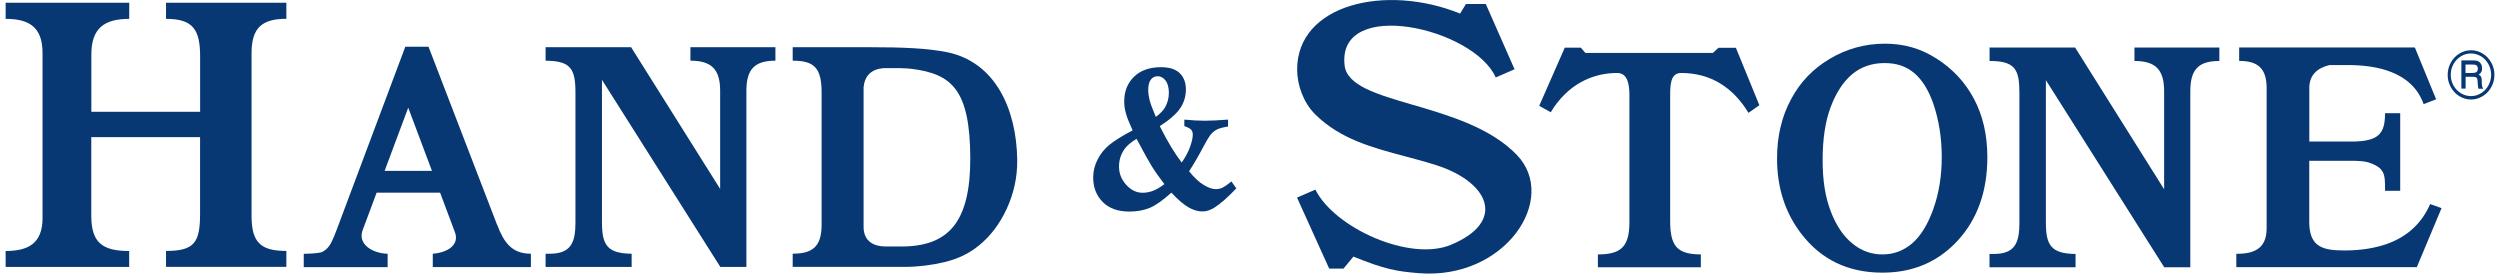
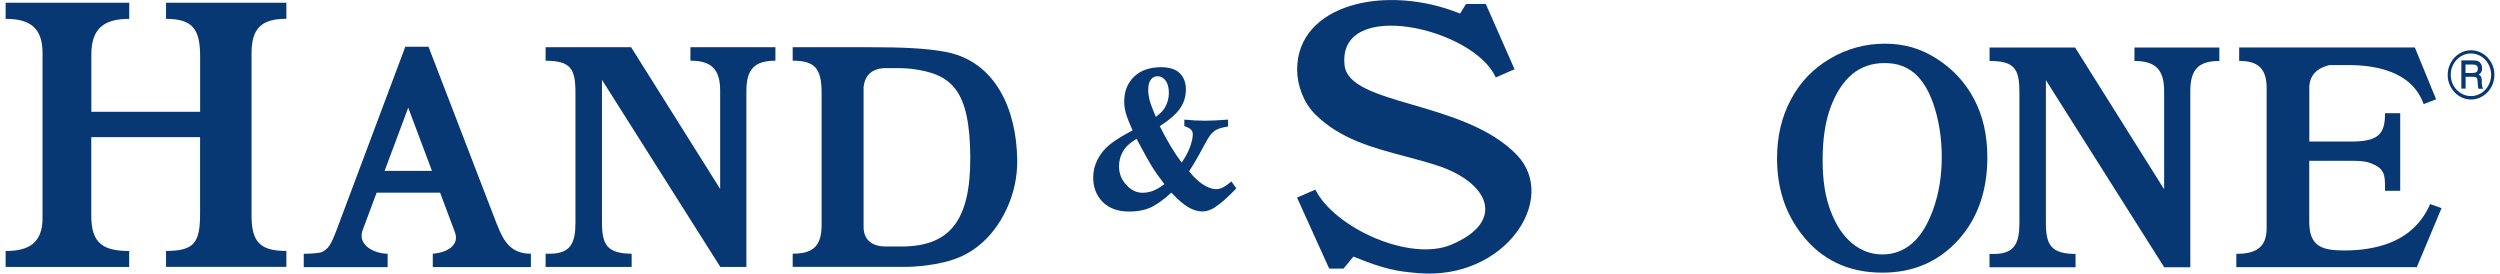
<svg xmlns="http://www.w3.org/2000/svg" width="265" height="29" viewBox="0 0 265 29" fill="none">
  <g clip-path="url(#clip0_72_260)">
    <path fill-rule="evenodd" clip-rule="evenodd" d="M149.734 11.105C145.933 9.994 142.769 9.068 142.528 6.932C141.699 -0.333 156.223 2.938 158.547 8.21L160.543 7.34L157.496 0.426H155.389L154.771 1.438C146.848 -1.765 137.497 0.469 137.497 7.364C137.497 9.012 138.158 10.889 139.431 12.142C142.076 14.747 145.476 15.648 148.93 16.568C150.043 16.864 151.155 17.16 152.255 17.512C157.805 19.29 159.746 23.469 153.813 25.944C149.462 27.772 141.465 24.173 139.431 20.099L137.484 20.944L140.896 28.475H142.41L143.461 27.198C146.792 28.549 148.009 28.759 150.401 28.957C159.548 29.685 165.24 21.074 160.797 16.432C158.015 13.531 153.566 12.222 149.746 11.105H149.734Z" fill="#073874" />
-     <path fill-rule="evenodd" clip-rule="evenodd" d="M182.168 5.056L181.562 5.611H168.052L167.57 5.056H165.864L163.157 11.216L164.375 11.901C166.124 9 168.726 7.735 171.427 7.735C172.533 7.735 172.718 8.963 172.718 10.068V23.562C172.718 26.309 171.674 26.957 169.375 26.969V28.327H180.289V26.969C177.829 26.951 177.038 26.16 177.038 23.432V10.216C177.038 9.068 177.038 7.735 178.2 7.735C181.297 7.735 183.688 9.235 185.339 11.963L186.494 11.154L184.004 5.068H182.168V5.056Z" fill="#073874" />
    <path fill-rule="evenodd" clip-rule="evenodd" d="M205.227 6.185C203.62 5.148 201.815 4.63 199.819 4.63C197.699 4.63 195.746 5.167 193.954 6.235C192.162 7.296 190.783 8.741 189.819 10.58C188.843 12.414 188.367 14.482 188.367 16.796C188.367 19.901 189.226 22.562 190.95 24.796C193.058 27.537 195.919 28.901 199.535 28.901C202.773 28.901 205.437 27.765 207.532 25.488C209.615 23.21 210.659 20.265 210.659 16.66C210.659 14.321 210.19 12.278 209.256 10.506C208.323 8.735 206.988 7.296 205.239 6.185H205.227ZM204.93 22.167C204.331 23.827 203.583 25.031 202.668 25.815C201.76 26.58 200.728 26.969 199.535 26.969C198.342 26.969 197.279 26.58 196.327 25.79C195.369 25 194.615 23.87 194.053 22.383C193.484 20.895 193.2 19.191 193.2 16.951C193.2 14.71 193.484 12.833 194.065 11.315C194.634 9.796 195.4 8.648 196.339 7.858C197.291 7.074 198.441 6.685 199.757 6.685C201.074 6.685 202.05 7.037 202.897 7.735C203.737 8.438 204.417 9.525 204.93 10.988C205.517 12.704 205.826 14.611 205.826 16.636C205.826 18.66 205.523 20.5 204.93 22.16V22.167Z" fill="#073874" />
    <path fill-rule="evenodd" clip-rule="evenodd" d="M226.258 6.463C228.52 6.463 229.398 7.42 229.398 9.673V20.062L219.961 5.037H210.894V6.463C213.57 6.463 214.058 7.327 214.058 9.821V23.58C214.058 25.63 213.663 26.92 211.345 26.92H210.888V28.327H220.01V26.92C217.39 26.895 216.864 25.963 216.864 23.58V8.494L229.41 28.333H232.173V9.673C232.173 7.401 233.001 6.463 235.251 6.463V5.037H226.252V6.463H226.258Z" fill="#073874" />
    <path fill-rule="evenodd" clip-rule="evenodd" d="M253.031 25.852C251.913 26.241 250.454 26.549 248.532 26.549C246.289 26.549 244.781 26.222 244.781 23.543V17.043H249.193C250.046 17.043 250.652 17.093 251.017 17.204C252.815 17.784 252.815 18.494 252.815 20.099V20.228H254.422V12H252.815C252.815 14.204 252.123 15.006 249.2 15.006H244.787V9.204C244.843 7.994 245.553 7.228 246.925 6.895H248.86C251.894 6.895 255.67 7.58 256.907 11.037L258.229 10.525L255.973 5.031H237.352V6.457C239.237 6.457 240.263 7.16 240.263 9.333V24.204C240.263 26.432 238.841 26.907 237.049 26.907V28.315H256.183L258.804 22.062L257.593 21.63C256.789 23.5 255.324 25.037 253.038 25.846L253.031 25.852Z" fill="#073874" />
    <path fill-rule="evenodd" clip-rule="evenodd" d="M260.893 6.408H260.899V6.395L260.893 6.408Z" fill="#073874" />
    <path fill-rule="evenodd" clip-rule="evenodd" d="M263.068 8.932V8.593C263.068 8.383 263.044 8.235 263 8.142C262.957 8.056 262.864 7.975 262.741 7.907C262.883 7.809 262.976 7.716 263.019 7.636C263.074 7.525 263.105 7.395 263.105 7.241C263.105 7.062 263.068 6.907 262.988 6.778C262.908 6.642 262.809 6.549 262.691 6.488C262.568 6.426 262.37 6.401 262.092 6.401H260.905V9.395H261.356V8.142H262.073C262.252 8.142 262.37 8.161 262.426 8.179C262.487 8.204 262.531 8.247 262.561 8.302C262.592 8.358 262.617 8.457 262.623 8.593L262.648 8.963C262.66 9.136 262.679 9.284 262.716 9.407H263.223L263.18 9.327C263.112 9.222 263.081 9.086 263.081 8.926L263.068 8.932ZM262.475 7.654C262.395 7.704 262.252 7.735 262.042 7.735H261.344V6.84H262.073C262.296 6.84 262.444 6.87 262.524 6.944C262.611 7.019 262.648 7.13 262.648 7.284C262.648 7.457 262.592 7.586 262.481 7.654H262.475Z" fill="#073874" />
    <path fill-rule="evenodd" clip-rule="evenodd" d="M264.076 6.636C263.847 6.228 263.55 5.907 263.167 5.679C262.784 5.444 262.37 5.327 261.931 5.327C261.492 5.327 261.078 5.444 260.695 5.679C260.312 5.914 260.009 6.228 259.787 6.636C259.564 7.043 259.453 7.481 259.453 7.944C259.453 8.407 259.564 8.839 259.787 9.241C260.009 9.642 260.312 9.963 260.695 10.197C261.078 10.432 261.492 10.549 261.931 10.549C262.37 10.549 262.784 10.426 263.167 10.191C263.557 9.957 263.853 9.642 264.076 9.235C264.298 8.833 264.409 8.401 264.409 7.926C264.409 7.469 264.298 7.043 264.076 6.63V6.636ZM263.773 9.056C263.581 9.407 263.315 9.679 262.988 9.883C262.66 10.086 262.302 10.185 261.925 10.185C261.548 10.185 261.183 10.086 260.856 9.883C260.528 9.679 260.256 9.407 260.065 9.056C259.873 8.704 259.78 8.333 259.78 7.932C259.78 7.531 259.873 7.148 260.065 6.802C260.256 6.451 260.522 6.173 260.856 5.969C261.189 5.765 261.548 5.667 261.925 5.667C262.302 5.667 262.66 5.772 262.988 5.969C263.322 6.173 263.581 6.451 263.773 6.802C263.964 7.154 264.063 7.531 264.063 7.926C264.063 8.321 263.964 8.71 263.773 9.056Z" fill="#073874" />
    <path fill-rule="evenodd" clip-rule="evenodd" d="M73.191 6.432C75.459 6.432 76.336 7.389 76.336 9.636V20.025L66.899 5.006H57.833V6.438C60.496 6.438 60.997 7.309 60.997 9.796V23.555C60.997 25.605 60.601 26.895 58.278 26.895H57.833V28.296H66.955V26.895C64.334 26.87 63.809 25.938 63.809 23.555V8.463L76.355 28.296H79.118V9.636C79.118 7.377 79.946 6.432 82.195 6.432V5.006H73.184V6.432H73.191Z" fill="#073874" />
    <path fill-rule="evenodd" clip-rule="evenodd" d="M17.605 2C20.429 2 21.214 3.099 21.214 5.988V11.852H9.682V5.79C9.682 2.994 11.048 2 13.699 2V0.29H0.597V2C3.081 2 4.509 2.858 4.509 5.623V23.111C4.509 25.809 2.989 26.605 0.597 26.605V28.296H13.693V26.605C10.93 26.605 9.676 25.778 9.676 22.895V14.537H21.208V22.642C21.208 25.71 20.609 26.599 17.599 26.599V28.29H30.355V26.599C27.642 26.599 26.665 25.71 26.665 22.889V5.617C26.665 2.901 27.827 1.994 30.355 1.994V0.29H17.599V2H17.605Z" fill="#073874" />
    <path fill-rule="evenodd" clip-rule="evenodd" d="M52.684 23.815L45.422 4.951H42.963L35.713 24.29C35.373 25.204 35.095 25.809 34.879 26.093C34.663 26.377 34.422 26.58 34.144 26.71C33.865 26.84 32.839 26.901 32.197 26.901V28.315H41.09V26.901C39.366 26.84 37.907 25.821 38.439 24.401L39.922 20.426H46.652L48.222 24.617C48.717 25.92 47.505 26.772 45.874 26.895V28.309H56.275V26.895C54.236 26.895 53.407 25.685 52.697 23.821L52.684 23.815ZM40.769 18.111L43.272 11.414L45.787 18.111H40.769Z" fill="#073874" />
    <path fill-rule="evenodd" clip-rule="evenodd" d="M100.353 5.525C98.227 5.105 95.576 5.006 92.294 5.006H84.025V6.432C86.392 6.432 87.09 7.272 87.09 9.852V23.833C87.09 26.179 86.089 26.889 84.025 26.889V28.29H95.848C97.294 28.29 98.715 28.117 100.124 27.784C101.546 27.432 102.757 26.858 103.752 26.031C104.976 25.049 105.952 23.759 106.7 22.16C107.448 20.549 107.85 18.802 107.825 16.938C107.751 11.506 105.47 6.556 100.359 5.525H100.353ZM95.526 26.123H93.87C92.312 26.123 91.54 25.315 91.54 24.062V9.222C91.676 7.994 92.393 7.327 93.654 7.222C93.851 7.222 94.055 7.222 94.253 7.222C95.057 7.216 95.872 7.21 96.67 7.302C100.872 7.846 102.813 9.494 102.85 16.704C102.875 23.58 100.526 26.13 95.52 26.13L95.526 26.123Z" fill="#073874" />
    <path fill-rule="evenodd" clip-rule="evenodd" d="M129.611 19.883C129.37 19.994 129.129 20.049 128.881 20.049C128.511 20.049 128.078 19.901 127.584 19.599C127.089 19.296 126.576 18.815 126.045 18.16C126.589 17.315 127.089 16.444 127.546 15.574C127.893 14.932 128.134 14.518 128.27 14.346C128.461 14.093 128.69 13.889 128.956 13.747C129.221 13.605 129.629 13.494 130.173 13.414V12.679C129.116 12.759 128.294 12.796 127.713 12.796C127.058 12.796 126.335 12.759 125.538 12.679V13.364C125.933 13.5 126.174 13.642 126.28 13.772C126.385 13.907 126.434 14.068 126.434 14.259C126.434 14.593 126.341 15.025 126.15 15.556C125.964 16.086 125.668 16.642 125.26 17.228C124.518 16.272 123.746 14.988 122.936 13.37C123.956 12.722 124.673 12.093 125.087 11.494C125.501 10.895 125.705 10.21 125.705 9.488C125.705 8.765 125.488 8.185 125.056 7.759C124.623 7.333 123.962 7.123 123.072 7.123C121.848 7.123 120.896 7.463 120.204 8.136C119.512 8.815 119.166 9.685 119.166 10.759C119.166 11.161 119.222 11.568 119.339 11.988C119.45 12.407 119.691 13.018 120.056 13.821C118.937 14.407 118.115 14.926 117.596 15.352C117.077 15.778 116.657 16.296 116.348 16.901C116.039 17.5 115.878 18.136 115.878 18.809C115.878 19.858 116.212 20.722 116.879 21.401C117.547 22.08 118.492 22.426 119.728 22.426C120.544 22.426 121.261 22.29 121.879 22.031C122.497 21.772 123.264 21.235 124.166 20.42C124.858 21.16 125.464 21.685 125.977 21.975C126.49 22.272 126.984 22.414 127.466 22.414C127.862 22.414 128.263 22.284 128.684 22.037C129.357 21.617 130.142 20.926 131.051 19.963L130.525 19.228C130.161 19.543 129.858 19.753 129.623 19.864L129.611 19.883ZM121.984 8.438C122.176 8.198 122.417 8.08 122.707 8.08C123.035 8.08 123.313 8.228 123.548 8.537C123.783 8.839 123.9 9.29 123.9 9.839C123.9 10.389 123.764 10.901 123.498 11.377C123.313 11.704 122.985 12.043 122.516 12.389C122.17 11.574 121.953 10.982 121.854 10.599C121.762 10.216 121.712 9.864 121.712 9.543C121.712 9.043 121.805 8.673 121.997 8.432L121.984 8.438ZM122.231 20.222C121.873 20.358 121.496 20.432 121.107 20.432C120.47 20.432 119.889 20.154 119.382 19.593C118.869 19.031 118.616 18.383 118.616 17.648C118.616 16.988 118.801 16.383 119.172 15.833C119.432 15.457 119.864 15.086 120.476 14.716C121.273 16.216 121.799 17.16 122.052 17.562C122.411 18.148 122.874 18.796 123.424 19.518C122.979 19.852 122.584 20.086 122.231 20.222Z" fill="#073874" />
  </g>
  <defs>
    <clipPath id="clip0_72_260">
      <rect width="263.806" height="29" fill="white" transform="translate(0.597)" />
    </clipPath>
  </defs>
</svg>